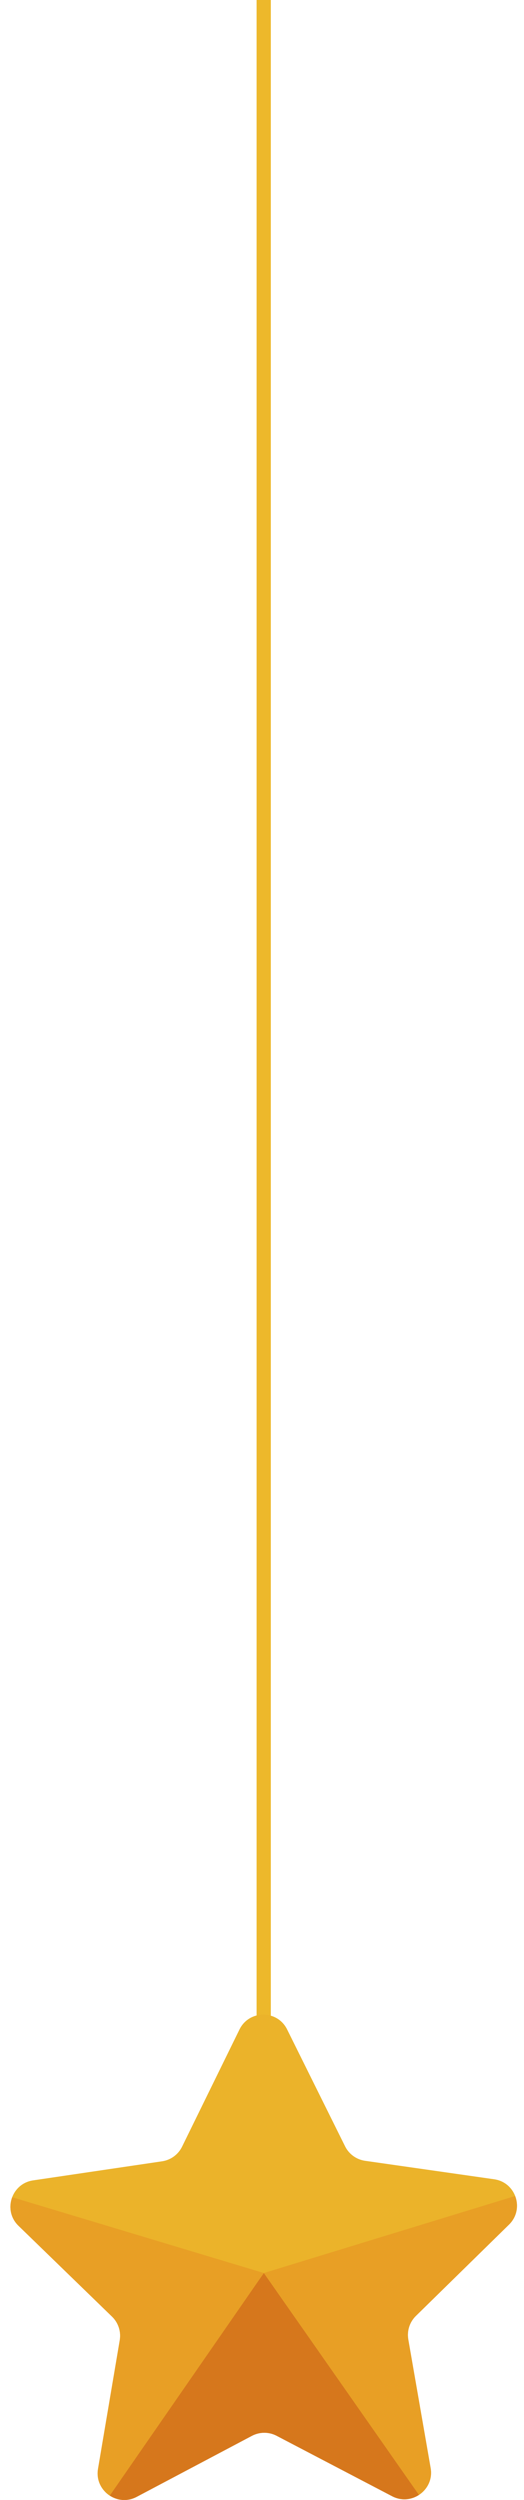
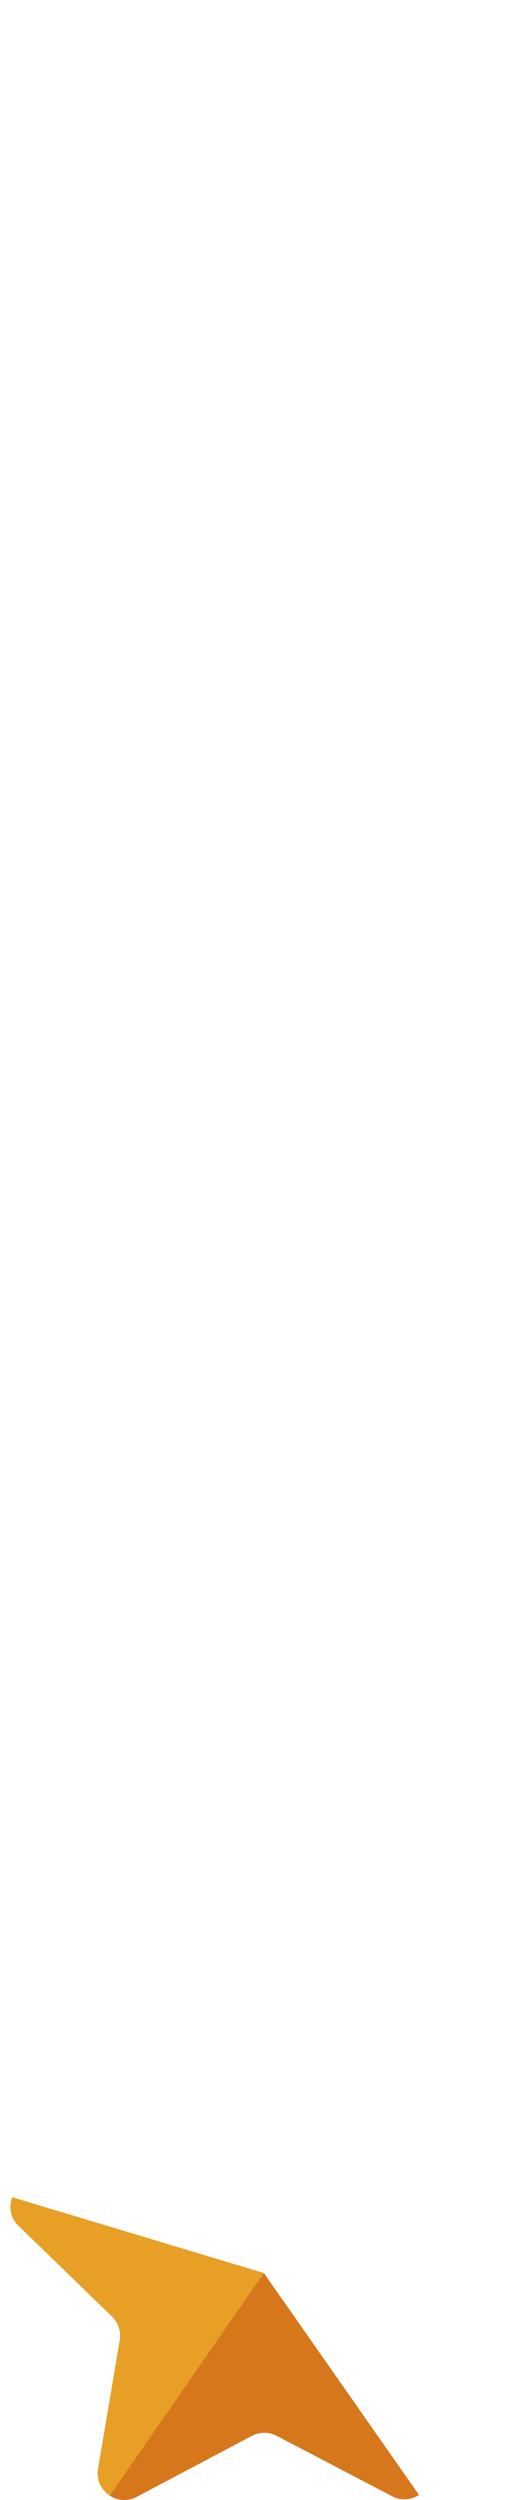
<svg xmlns="http://www.w3.org/2000/svg" width="34" height="162" viewBox="0 0 34 162" fill="none">
-   <path d="M17.111 135.861V-5.613" stroke="#EDB82B" stroke-width="0.923" stroke-miterlimit="10" />
-   <path d="M18.629 131.508L22.39 139.083C22.642 139.592 23.129 139.943 23.691 140.023L32.063 141.219C33.478 141.421 34.047 143.157 33.026 144.157L26.984 150.075C26.578 150.472 26.394 151.043 26.492 151.602L27.942 159.935C28.186 161.343 26.711 162.421 25.444 161.759L17.948 157.841C17.445 157.578 16.845 157.58 16.344 157.845L8.867 161.799C7.604 162.467 6.123 161.396 6.361 159.987L7.771 151.648C7.866 151.088 7.679 150.518 7.272 150.123L1.201 144.234C0.176 143.239 0.736 141.5 2.15 141.291L10.517 140.055C11.078 139.972 11.563 139.618 11.813 139.109L15.538 131.515C16.167 130.232 17.994 130.229 18.629 131.508Z" fill="#EBB32A" />
  <path d="M17.122 147.297L6.83 161.477C7.331 161.988 8.136 162.188 8.869 161.8L16.345 157.847C16.847 157.582 17.447 157.58 17.949 157.843L25.445 161.761C26.048 162.075 26.696 161.993 27.185 161.673L17.122 147.297Z" fill="#D6771C" />
-   <path d="M33.028 144.157C33.563 143.633 33.658 142.907 33.426 142.305L17.123 147.294L27.186 161.669C27.726 161.316 28.072 160.672 27.943 159.934L26.493 151.602C26.396 151.043 26.58 150.472 26.985 150.075L33.028 144.157Z" fill="#E89F25" />
  <path d="M1.199 144.233C0.66 143.712 0.563 142.986 0.792 142.383L17.119 147.295L7.125 161.718C6.584 161.367 6.235 160.725 6.359 159.986L7.77 151.646C7.864 151.087 7.677 150.516 7.27 150.121L1.199 144.233Z" fill="#E89F25" />
</svg>